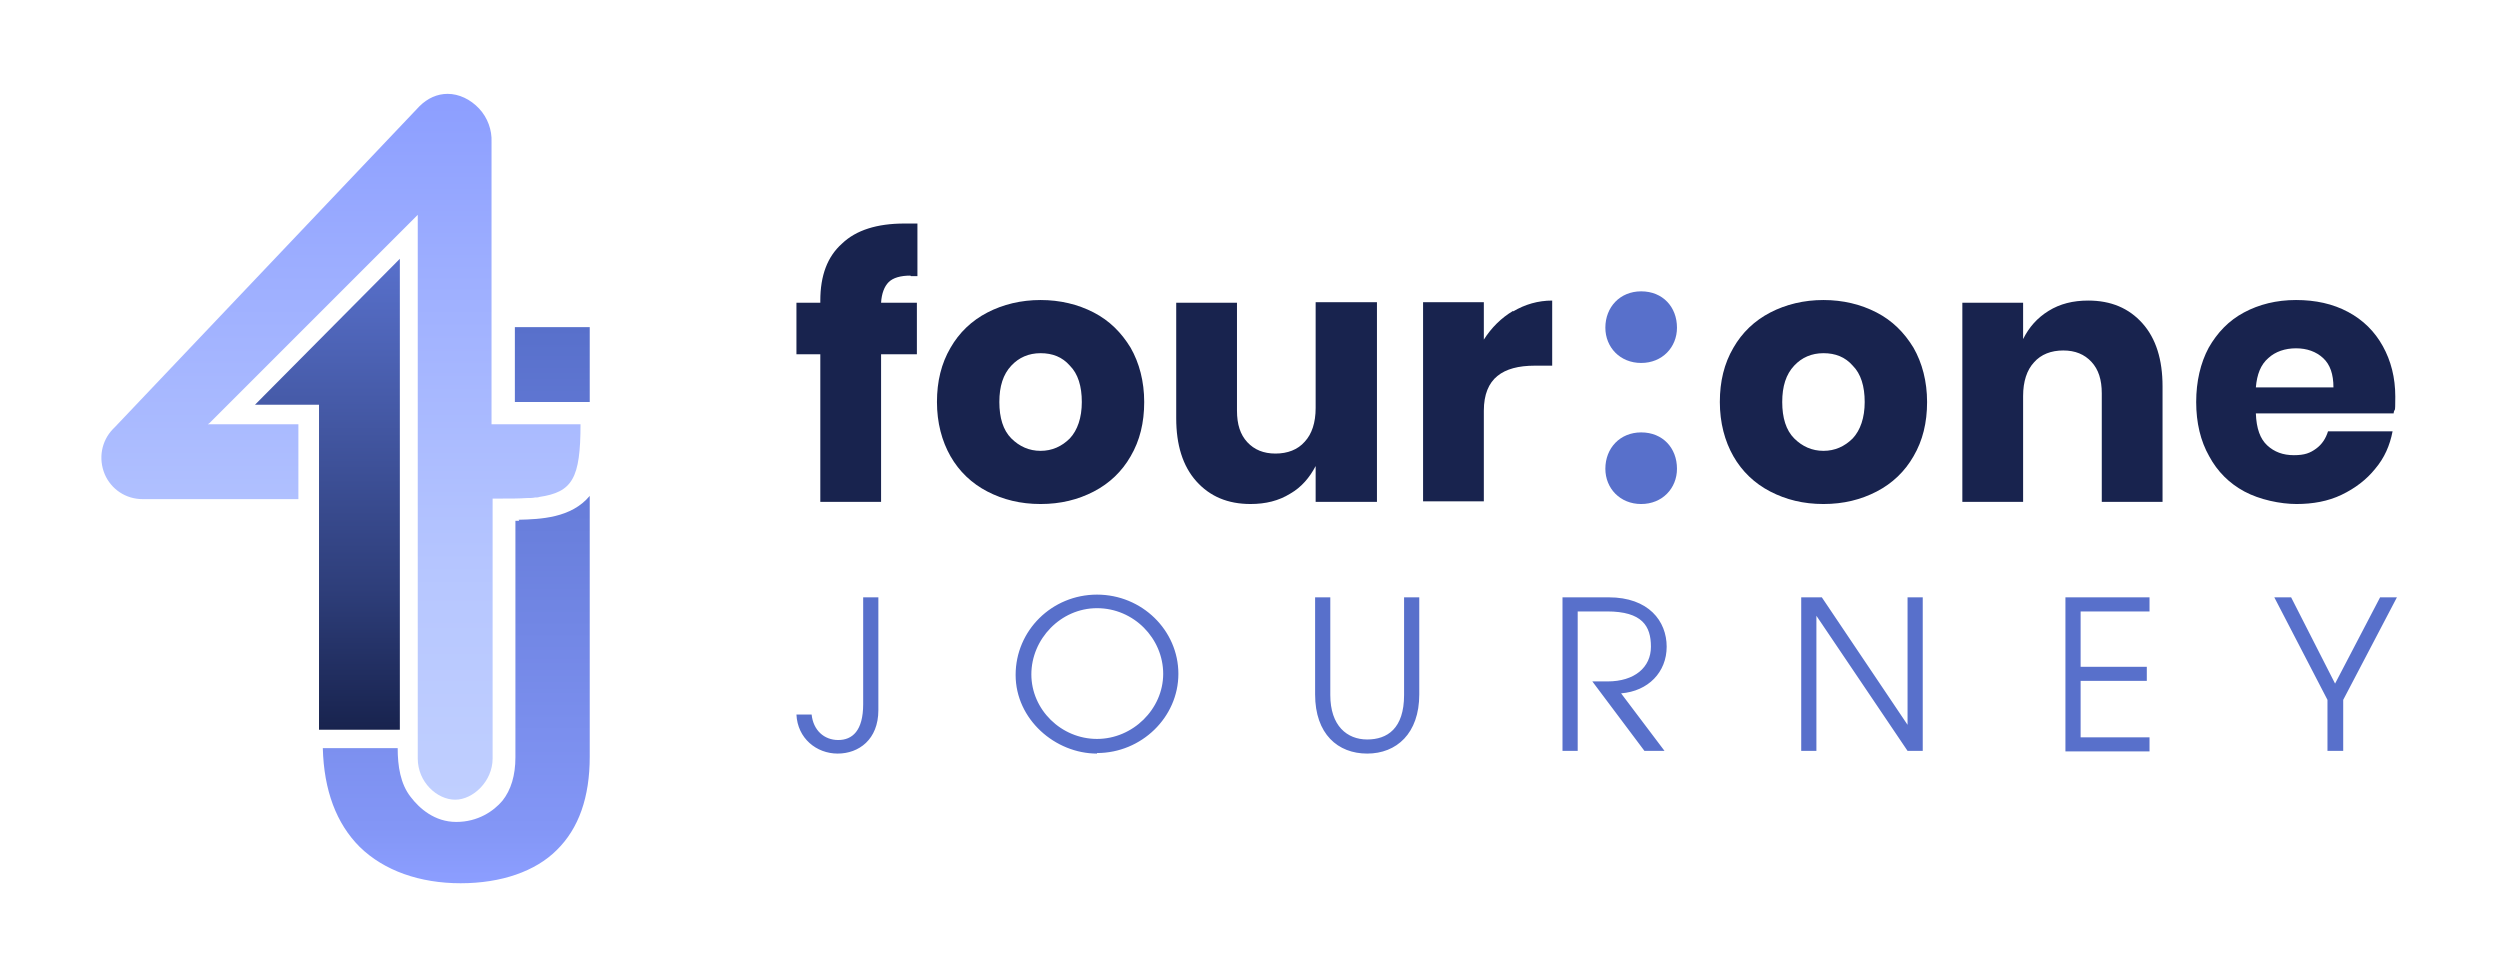
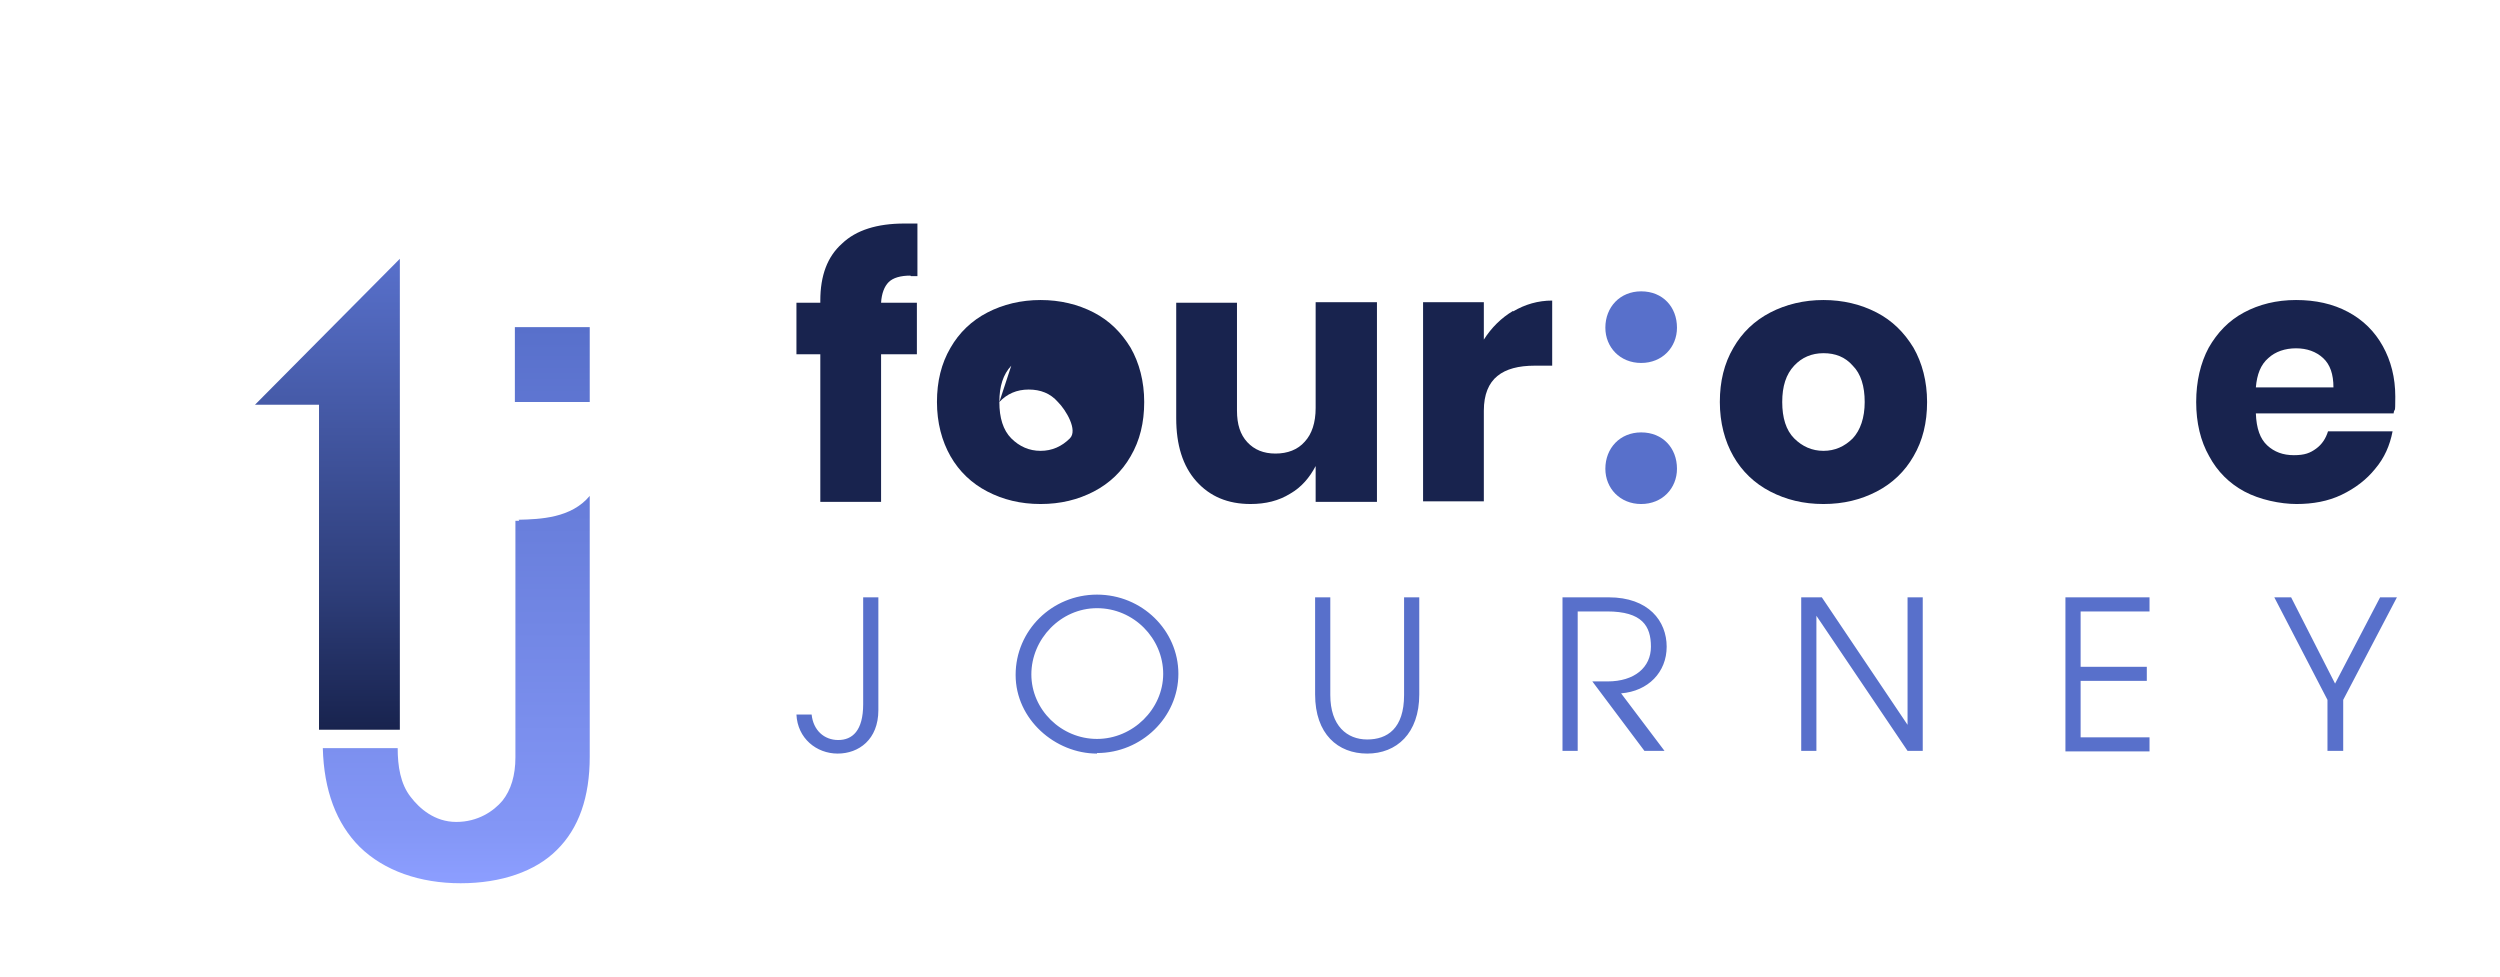
<svg xmlns="http://www.w3.org/2000/svg" id="Layer_1" version="1.1" viewBox="0 0 460.8 180">
  <defs>
    <style>
      .st0 {
        fill: url(#linear-gradient2);
      }

      .st1 {
        fill: url(#linear-gradient1);
      }

      .st2 {
        fill: #18234e;
      }

      .st3 {
        fill: url(#linear-gradient);
      }

      .st4 {
        fill: #5870cb;
      }
    </style>
    <linearGradient id="linear-gradient" x1="63.1" y1="147.4" x2="63.1" y2="17.3" gradientUnits="userSpaceOnUse">
      <stop offset="0" stop-color="#c0cfff" />
      <stop offset=".3" stop-color="#b7c7ff" />
      <stop offset=".7" stop-color="#a0b1ff" />
      <stop offset="1" stop-color="#8c9eff" />
    </linearGradient>
    <linearGradient id="linear-gradient1" x1="60.4" y1="134.5" x2="60.4" y2="47.7" gradientUnits="userSpaceOnUse">
      <stop offset="0" stop-color="#18234e" />
      <stop offset=".3" stop-color="#2e3e7a" />
      <stop offset=".8" stop-color="#4c62b4" />
      <stop offset="1" stop-color="#5870cb" />
    </linearGradient>
    <linearGradient id="linear-gradient2" x1="84" y1="162.7" x2="84" y2="60.3" gradientUnits="userSpaceOnUse">
      <stop offset="0" stop-color="#8c9eff" />
      <stop offset=".1" stop-color="#8396f6" />
      <stop offset="1" stop-color="#5870cb" />
    </linearGradient>
  </defs>
  <g>
-     <path class="st3" d="M38.6,78l1.9-1.9,34.6-34.6,1.9-1.9v100.2c0,4.4,3.6,7.6,6.9,7.6s6.9-3.4,6.9-7.6v-46.8s0-1.1,0-1.1h1.1c2.2,0,3.8,0,5.2-.1.5,0,1.1,0,1.5-.1.3,0,.6,0,.8-.1,6.1-.9,7.6-3.4,7.6-13.4h-16.4V26.7h0s0-.5,0-.5c.1-2.2-.7-4.5-2.3-6.2-1.6-1.7-3.7-2.7-5.8-2.7-1.9,0-3.7.8-5.2,2.3l-56.1,59.1-.4.4c-2.1,2.2-2.7,5.4-1.5,8.3,1.2,2.8,3.9,4.6,7,4.6h28.7v-13.8h-16.7Z" />
    <polygon class="st1" points="58.8 134.5 73.7 134.5 73.7 47.7 47 74.6 58.8 74.6 58.8 134.5" />
    <path class="st0" d="M95.6,95.8c4-.1,9.7-.3,13.1-4.4v48.1c0,7.4-2,13.2-6.1,17.2-3.9,3.9-10.2,6.1-17.7,6.1s-14.1-2.3-18.6-6.7c-4.3-4.3-6.6-10.4-6.8-18.2h13.8c0,3.3.5,6.6,2.4,9,1.6,2.1,4.4,4.6,8.4,4.6s6.9-2,8.5-3.9c1.6-2,2.4-4.7,2.4-8v-43.6c.2,0,.5,0,.7,0ZM94.9,74.1h13.8v-13.8h-13.8v13.8Z" />
  </g>
  <g>
    <g>
      <path class="st2" d="M167.8,50.8c-1.8,0-3.2.4-4,1.2-.8.8-1.3,2.1-1.4,3.8h6.6v9.5h-6.6v27.2h-11.2v-27.2h-4.4v-9.5h4.4v-.4c0-4.6,1.3-8.1,4-10.5,2.6-2.5,6.5-3.7,11.5-3.7s1.8,0,2.4,0v9.7h-1.2Z" />
-       <path class="st2" d="M201.6,57.6c2.9,1.5,5.1,3.7,6.8,6.5,1.6,2.8,2.5,6.2,2.5,10s-.8,7.1-2.5,10c-1.6,2.8-3.9,5-6.8,6.5-2.9,1.5-6.1,2.3-9.8,2.3s-6.9-.8-9.8-2.3c-2.9-1.5-5.2-3.7-6.8-6.5-1.6-2.8-2.5-6.2-2.5-10s.8-7.1,2.5-10c1.6-2.8,3.9-5,6.8-6.5,2.9-1.5,6.2-2.3,9.8-2.3s6.9.8,9.8,2.3ZM186.4,67.4c-1.5,1.6-2.2,3.8-2.2,6.7s.7,5.2,2.2,6.7c1.5,1.5,3.3,2.3,5.4,2.3s3.9-.8,5.4-2.3c1.4-1.5,2.2-3.8,2.2-6.7s-.7-5.2-2.2-6.7c-1.4-1.6-3.2-2.3-5.4-2.3s-4,.8-5.4,2.3Z" />
+       <path class="st2" d="M201.6,57.6c2.9,1.5,5.1,3.7,6.8,6.5,1.6,2.8,2.5,6.2,2.5,10s-.8,7.1-2.5,10c-1.6,2.8-3.9,5-6.8,6.5-2.9,1.5-6.1,2.3-9.8,2.3s-6.9-.8-9.8-2.3c-2.9-1.5-5.2-3.7-6.8-6.5-1.6-2.8-2.5-6.2-2.5-10s.8-7.1,2.5-10c1.6-2.8,3.9-5,6.8-6.5,2.9-1.5,6.2-2.3,9.8-2.3s6.9.8,9.8,2.3ZM186.4,67.4c-1.5,1.6-2.2,3.8-2.2,6.7s.7,5.2,2.2,6.7c1.5,1.5,3.3,2.3,5.4,2.3s3.9-.8,5.4-2.3s-.7-5.2-2.2-6.7c-1.4-1.6-3.2-2.3-5.4-2.3s-4,.8-5.4,2.3Z" />
      <path class="st2" d="M253.8,55.8v36.7h-11.3v-6.6c-1.1,2.1-2.6,3.9-4.7,5.1-2.1,1.3-4.5,1.9-7.3,1.9-4.2,0-7.5-1.4-10-4.2-2.5-2.8-3.7-6.7-3.7-11.6v-21.3h11.2v19.9c0,2.5.6,4.4,1.9,5.8,1.3,1.4,3,2.1,5.2,2.1s4.1-.7,5.4-2.2c1.3-1.4,2-3.5,2-6.2v-19.5h11.3Z" />
      <path class="st2" d="M278.9,57.4c2.2-1.3,4.6-2,7.2-2v12h-3.2c-3,0-5.3.6-6.9,1.9-1.6,1.3-2.5,3.4-2.5,6.4v16.7h-11.2v-36.7h11.2v6.9c1.4-2.2,3.2-4,5.4-5.3Z" />
      <path class="st2" d="M345.9,57.6c2.9,1.5,5.1,3.7,6.8,6.5,1.6,2.8,2.5,6.2,2.5,10s-.8,7.1-2.5,10c-1.6,2.8-3.9,5-6.8,6.5-2.9,1.5-6.1,2.3-9.8,2.3s-6.9-.8-9.8-2.3c-2.9-1.5-5.2-3.7-6.8-6.5-1.6-2.8-2.5-6.2-2.5-10s.8-7.1,2.5-10c1.6-2.8,3.9-5,6.8-6.5,2.9-1.5,6.2-2.3,9.8-2.3s6.9.8,9.8,2.3ZM330.7,67.4c-1.5,1.6-2.2,3.8-2.2,6.7s.7,5.2,2.2,6.7c1.5,1.5,3.3,2.3,5.4,2.3s3.9-.8,5.4-2.3c1.4-1.5,2.2-3.8,2.2-6.7s-.7-5.2-2.2-6.7c-1.4-1.6-3.2-2.3-5.4-2.3s-4,.8-5.4,2.3Z" />
-       <path class="st2" d="M394.9,59.6c2.5,2.8,3.7,6.7,3.7,11.6v21.3h-11.2v-20c0-2.5-.6-4.4-1.9-5.8-1.3-1.4-3-2.1-5.2-2.1s-4.1.7-5.4,2.2c-1.3,1.4-2,3.5-2,6.2v19.5h-11.2v-36.7h11.2v6.7c1.1-2.2,2.6-3.9,4.7-5.2,2.1-1.3,4.5-1.9,7.3-1.9,4.2,0,7.5,1.4,10,4.2Z" />
      <path class="st2" d="M441.2,76.2h-25.4c.1,2.8.8,4.7,2.1,5.9,1.3,1.2,2.9,1.8,4.9,1.8s3-.4,4.1-1.2c1.1-.8,1.8-1.9,2.2-3.2h11.9c-.5,2.6-1.5,4.9-3.2,6.9-1.6,2-3.7,3.6-6.2,4.8-2.5,1.2-5.3,1.7-8.3,1.7s-6.8-.8-9.6-2.3c-2.8-1.5-5-3.7-6.5-6.5-1.6-2.8-2.4-6.2-2.4-10s.8-7.2,2.3-10c1.6-2.8,3.7-5,6.5-6.5,2.8-1.5,6-2.3,9.6-2.3s6.8.7,9.6,2.2c2.8,1.5,4.9,3.6,6.4,6.3,1.5,2.7,2.3,5.8,2.3,9.3s-.1,1.9-.3,3ZM428.2,66c-1.3-1.2-3-1.8-5-1.8s-3.8.6-5.1,1.8c-1.4,1.2-2.1,3-2.3,5.4h14.3c0-2.4-.6-4.2-1.9-5.4Z" />
    </g>
    <path class="st4" d="M295.9,60.4c0-3.8,2.7-6.7,6.6-6.7,4,0,6.6,2.9,6.6,6.7,0,3.6-2.7,6.5-6.6,6.5-3.9,0-6.6-2.9-6.6-6.5ZM295.9,86.4c0-3.8,2.7-6.7,6.6-6.7,4,0,6.6,2.9,6.6,6.7,0,3.6-2.7,6.5-6.6,6.5-3.9,0-6.6-2.9-6.6-6.5Z" />
    <path class="st4" d="M159.1,110.1h2.8v20.8c0,5.4-3.6,8-7.5,8s-7.4-2.8-7.6-7.2h2.8c.3,2.9,2.3,4.7,4.9,4.7s4.6-1.7,4.6-6.6v-19.6ZM202.2,138.9c-7.7,0-15-6.3-15-14.5s6.7-14.8,15-14.8,15,6.6,15,14.6-6.8,14.6-15,14.6ZM202.2,112.1c-6.7,0-12.1,5.7-12.1,12.2s5.5,11.9,12.1,11.9,12.2-5.5,12.2-12-5.4-12.1-12.2-12.1ZM258.8,110.1h2.8v17.9c0,7.2-4.2,10.9-9.6,10.9s-9.6-3.6-9.6-10.9v-17.9h2.8v18c0,5.7,3.1,8.2,6.8,8.2s6.8-2,6.8-8.2v-18ZM303.1,138.4l-9.6-12.8h2.8c5,0,8-2.6,8-6.4s-1.6-6.5-8.1-6.5h-5.4v25.7h-2.8v-28.3h8.5c7.4,0,10.7,4.4,10.7,9.1s-3.4,8.2-8.4,8.6l8,10.6h-3.6ZM351.6,138.4l-16.8-24.9h0v24.9h-2.8v-28.3h3.8l15.8,23.5h0v-23.5h2.8v28.3h-2.8ZM380.7,138.4v-28.3h15.5v2.6h-12.7v10.2h12.2v2.6h-12.2v10.4h12.7v2.6h-15.5ZM429,138.4v-9.4l-9.8-18.9h3.1l8.1,15.9,8.3-15.9h3.1l-9.9,18.9v9.4h-2.8Z" />
  </g>
</svg>